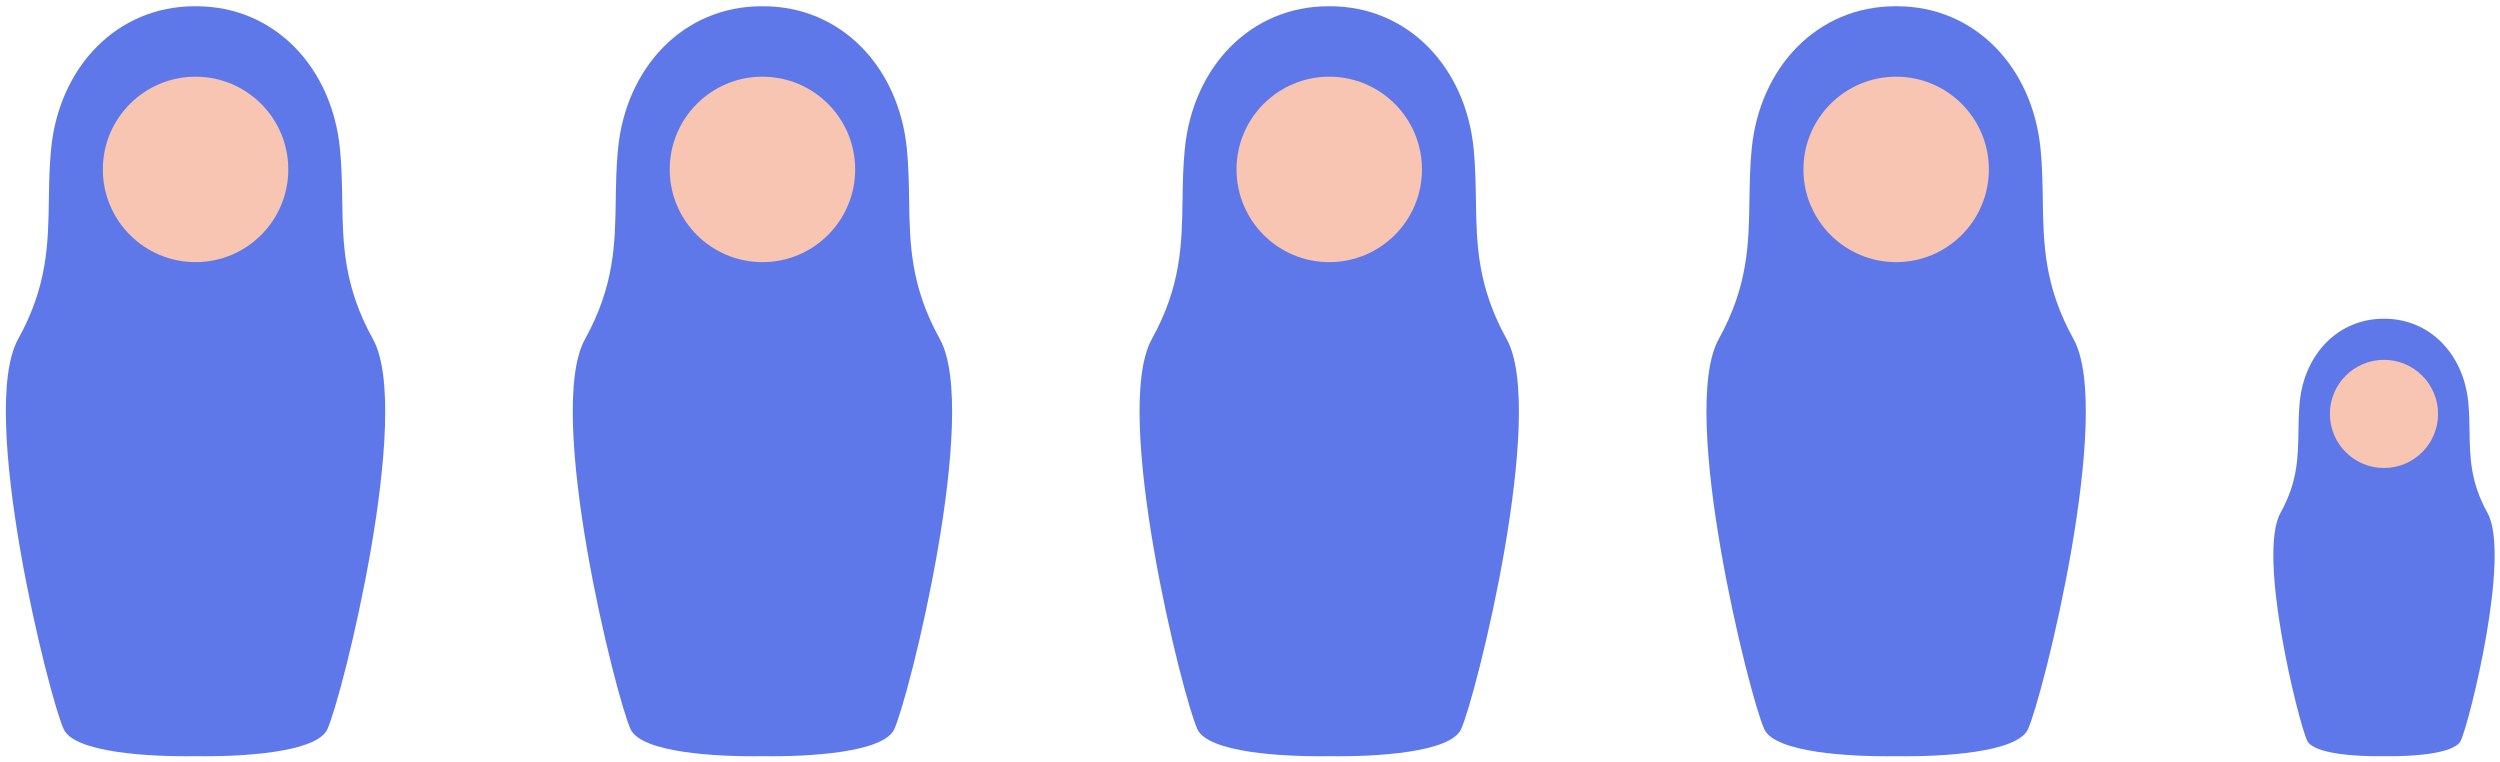
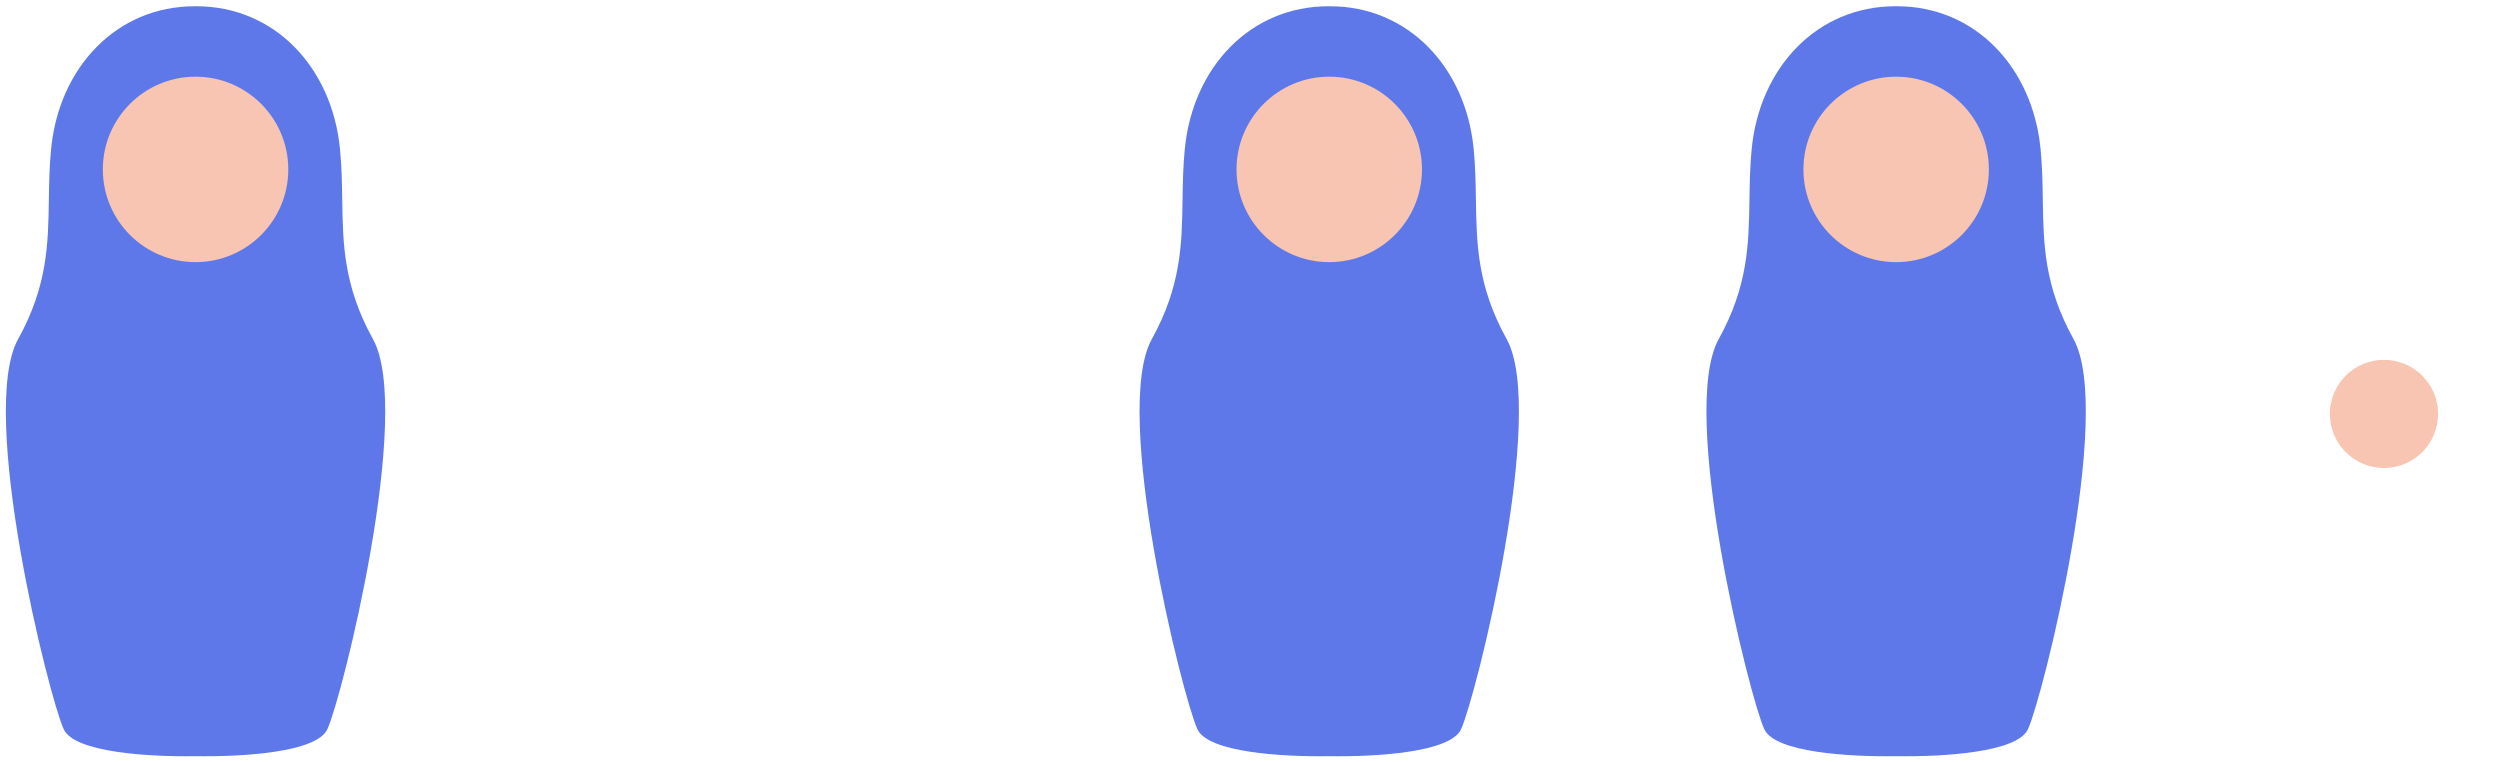
<svg xmlns="http://www.w3.org/2000/svg" width="200" height="61" viewBox="0 0 200 61" fill="none">
  <path d="M15.643 60.494C11.917 60.554 5.963 60.201 5.101 58.345C3.905 55.77 -1.782 32.962 1.449 27.129C3.804 22.878 3.855 19.511 3.909 15.976C3.929 14.66 3.95 13.32 4.089 11.903C4.733 5.374 9.331 0.5 15.585 0.5C15.604 0.5 15.624 0.501 15.643 0.502C15.663 0.501 15.682 0.5 15.702 0.5C21.955 0.5 26.554 5.374 27.197 11.903C27.337 13.32 27.358 14.66 27.378 15.976C27.432 19.511 27.483 22.878 29.837 27.129C33.068 32.962 27.381 55.77 26.186 58.345C25.324 60.201 19.37 60.554 15.643 60.494Z" fill="#5E78EA" />
  <circle cx="15.645" cy="13.553" r="7.418" fill="#F7C5B2" />
-   <path d="M60.995 60.494C57.269 60.554 51.314 60.201 50.452 58.345C49.257 55.77 43.57 32.962 46.801 27.129C49.155 22.878 49.207 19.511 49.261 15.976C49.281 14.66 49.301 13.32 49.441 11.903C50.085 5.374 54.683 0.5 60.936 0.5C60.956 0.5 60.975 0.501 60.995 0.502C61.014 0.501 61.034 0.5 61.053 0.5C67.307 0.5 71.905 5.374 72.549 11.903C72.689 13.32 72.709 14.66 72.729 15.976C72.783 19.511 72.835 22.878 75.189 27.129C78.42 32.962 72.733 55.77 71.537 58.345C70.675 60.201 64.721 60.554 60.995 60.494Z" fill="#5E78EA" />
-   <circle cx="60.996" cy="13.553" r="7.418" fill="#F7C5B2" />
  <path d="M106.339 60.494C102.612 60.554 96.658 60.201 95.796 58.345C94.601 55.77 88.914 32.962 92.145 27.129C94.499 22.878 94.55 19.511 94.604 15.976C94.624 14.66 94.645 13.32 94.785 11.903C95.428 5.374 100.026 0.5 106.28 0.5C106.3 0.5 106.319 0.501 106.339 0.502C106.358 0.501 106.378 0.5 106.397 0.5C112.651 0.5 117.249 5.374 117.893 11.903C118.032 13.32 118.053 14.66 118.073 15.976C118.127 19.511 118.178 22.878 120.533 27.129C123.763 32.962 118.077 55.77 116.881 58.345C116.019 60.201 110.065 60.554 106.339 60.494Z" fill="#5E78EA" />
  <circle cx="106.34" cy="13.553" r="7.418" fill="#F7C5B2" />
  <path d="M151.69 60.494C147.964 60.554 142.01 60.201 141.148 58.345C139.952 55.77 134.265 32.962 137.496 27.129C139.851 22.878 139.902 19.511 139.956 15.976C139.976 14.66 139.996 13.32 140.136 11.903C140.78 5.374 145.378 0.5 151.632 0.5C151.651 0.5 151.671 0.501 151.69 0.502C151.71 0.501 151.729 0.5 151.749 0.5C158.002 0.5 162.601 5.374 163.244 11.903C163.384 13.32 163.404 14.66 163.424 15.976C163.478 19.511 163.53 22.878 165.884 27.129C169.115 32.962 163.428 55.77 162.233 58.345C161.371 60.201 155.417 60.554 151.69 60.494Z" fill="#5E78EA" />
  <circle cx="151.692" cy="13.553" r="7.418" fill="#F7C5B2" />
-   <path d="M190.719 60.496C188.545 60.532 185.072 60.326 184.569 59.243C183.872 57.741 180.555 44.436 182.439 41.033C183.813 38.554 183.843 36.59 183.874 34.527C183.886 33.76 183.898 32.979 183.979 32.152C184.355 28.343 187.037 25.5 190.685 25.5C190.696 25.5 190.708 25.5 190.719 25.501C190.73 25.5 190.742 25.5 190.753 25.5C194.401 25.5 197.083 28.343 197.459 32.152C197.54 32.979 197.552 33.76 197.564 34.527C197.595 36.59 197.625 38.554 198.999 41.033C200.884 44.436 197.566 57.741 196.869 59.243C196.366 60.326 192.893 60.532 190.719 60.496Z" fill="#5E78EA" />
  <ellipse cx="190.718" cy="33.114" rx="4.327" ry="4.327" fill="#F7C5B2" />
</svg>